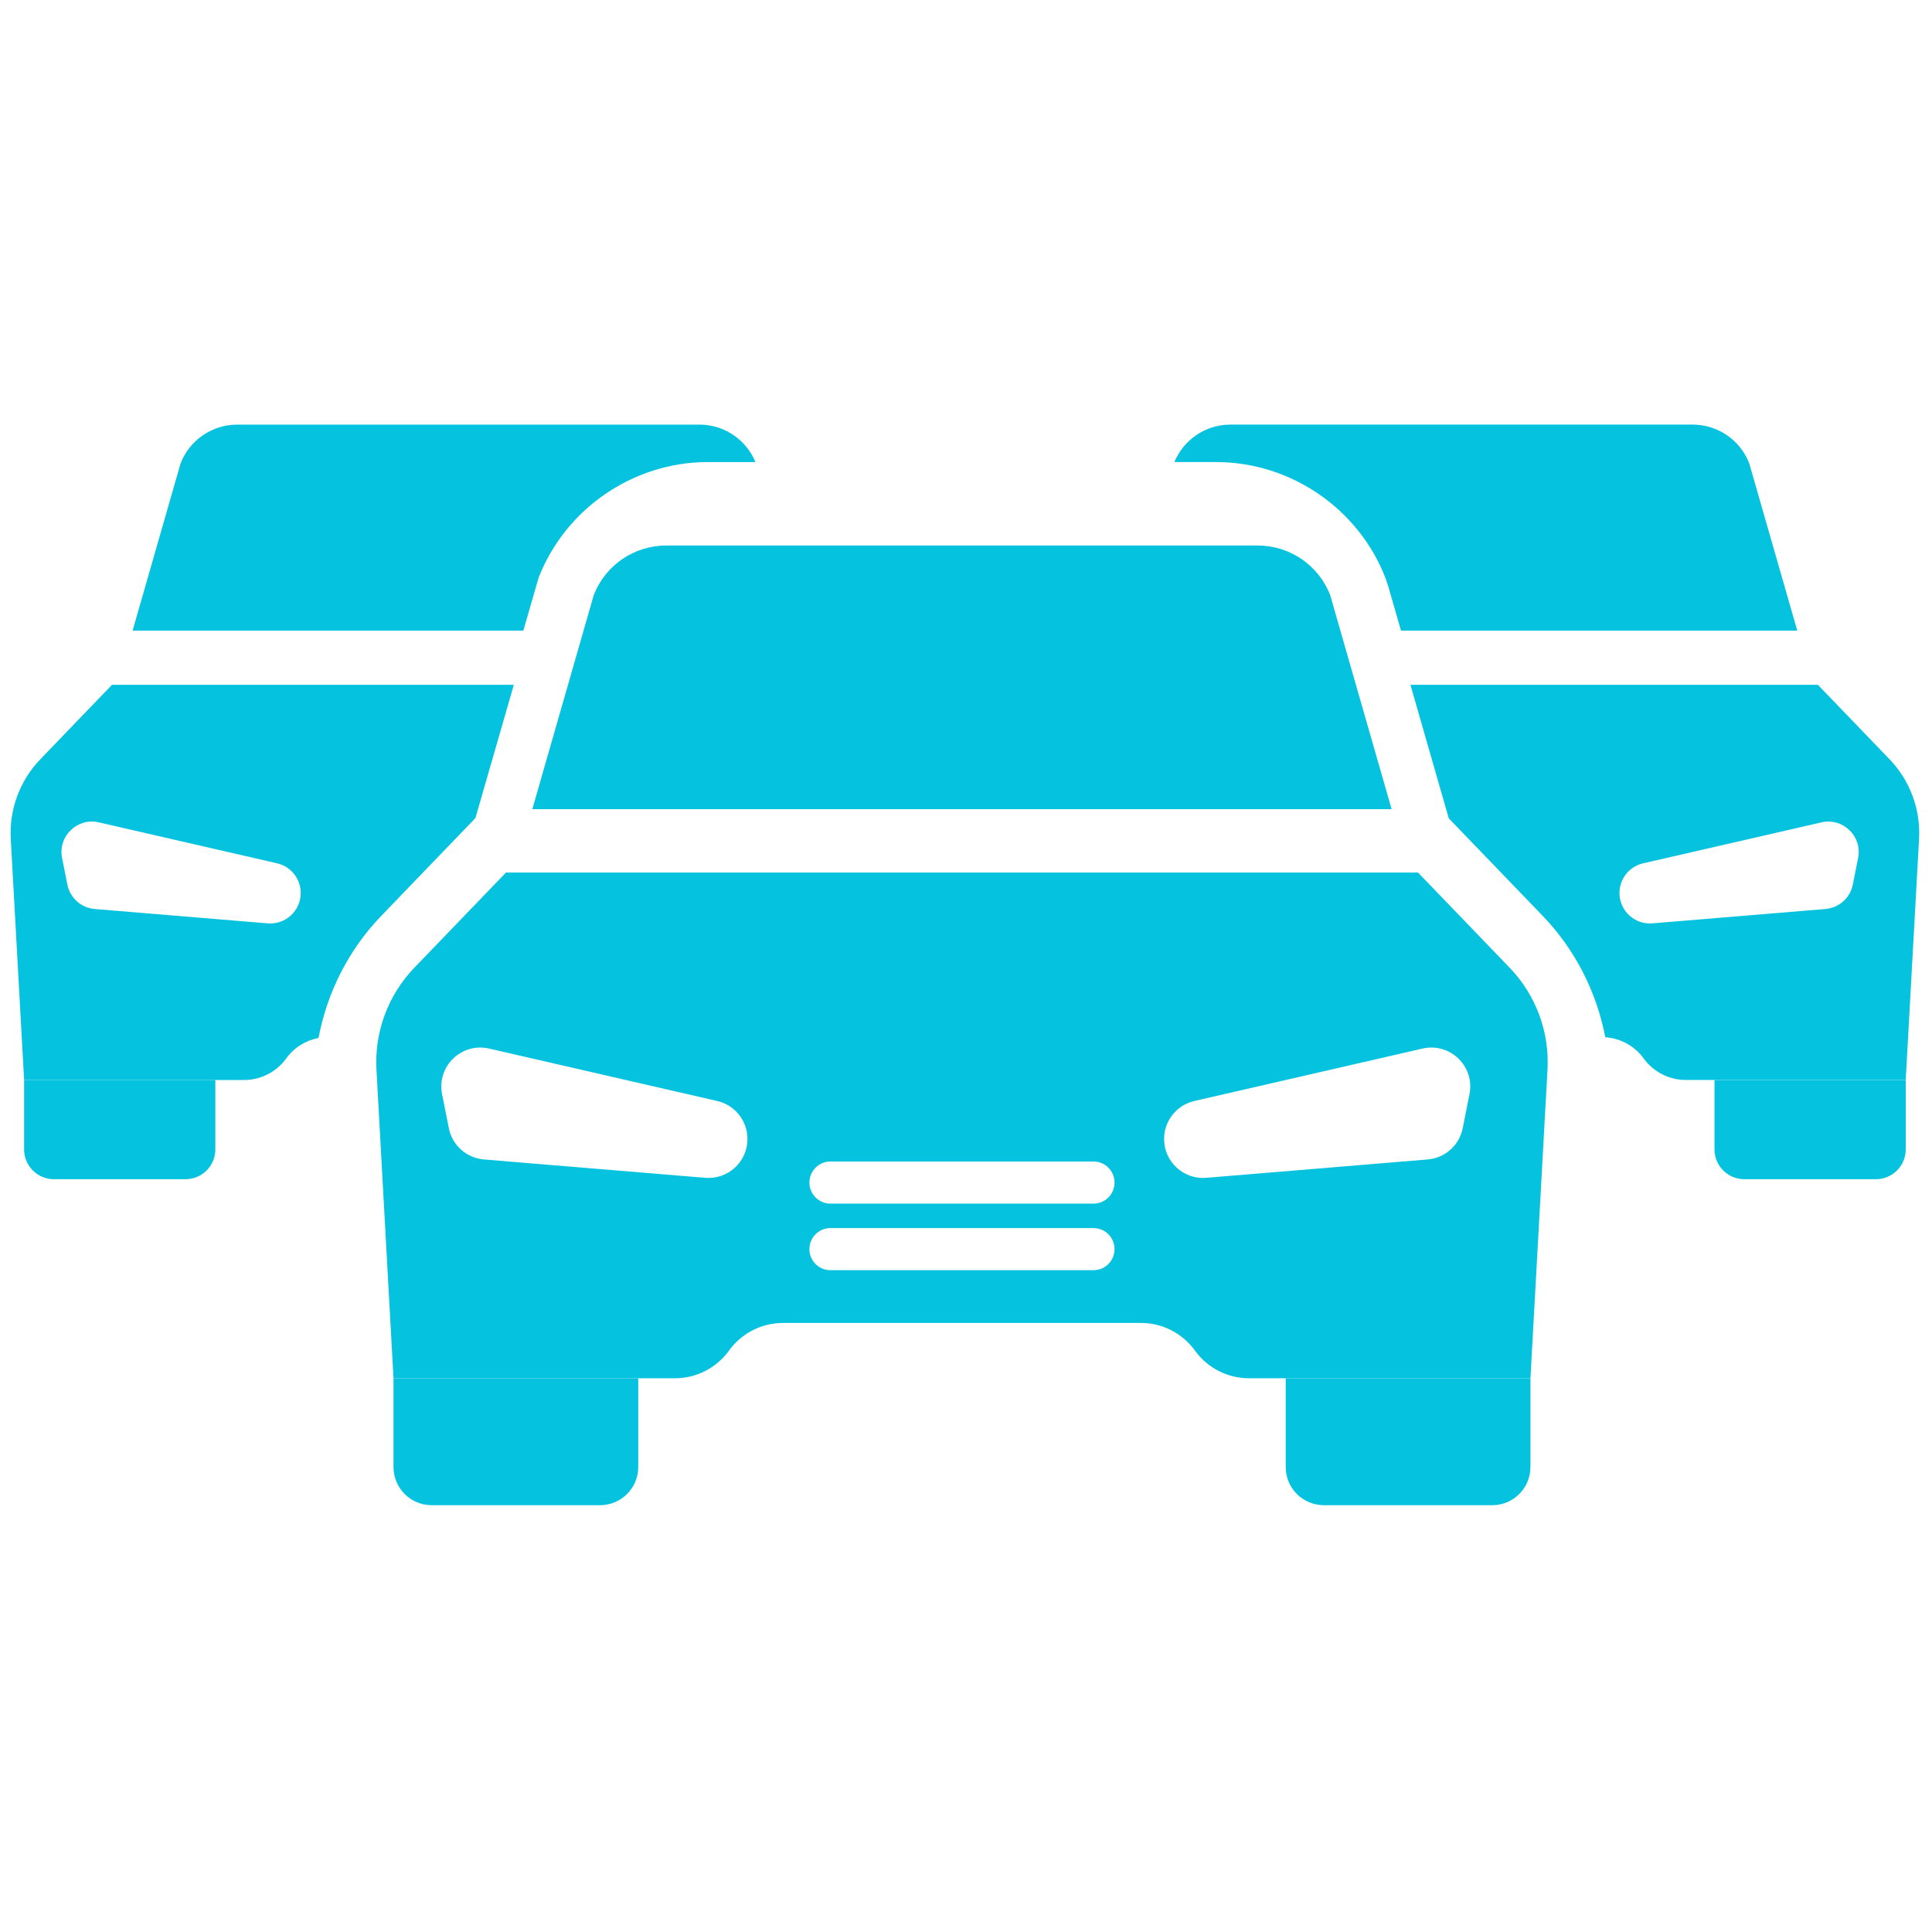
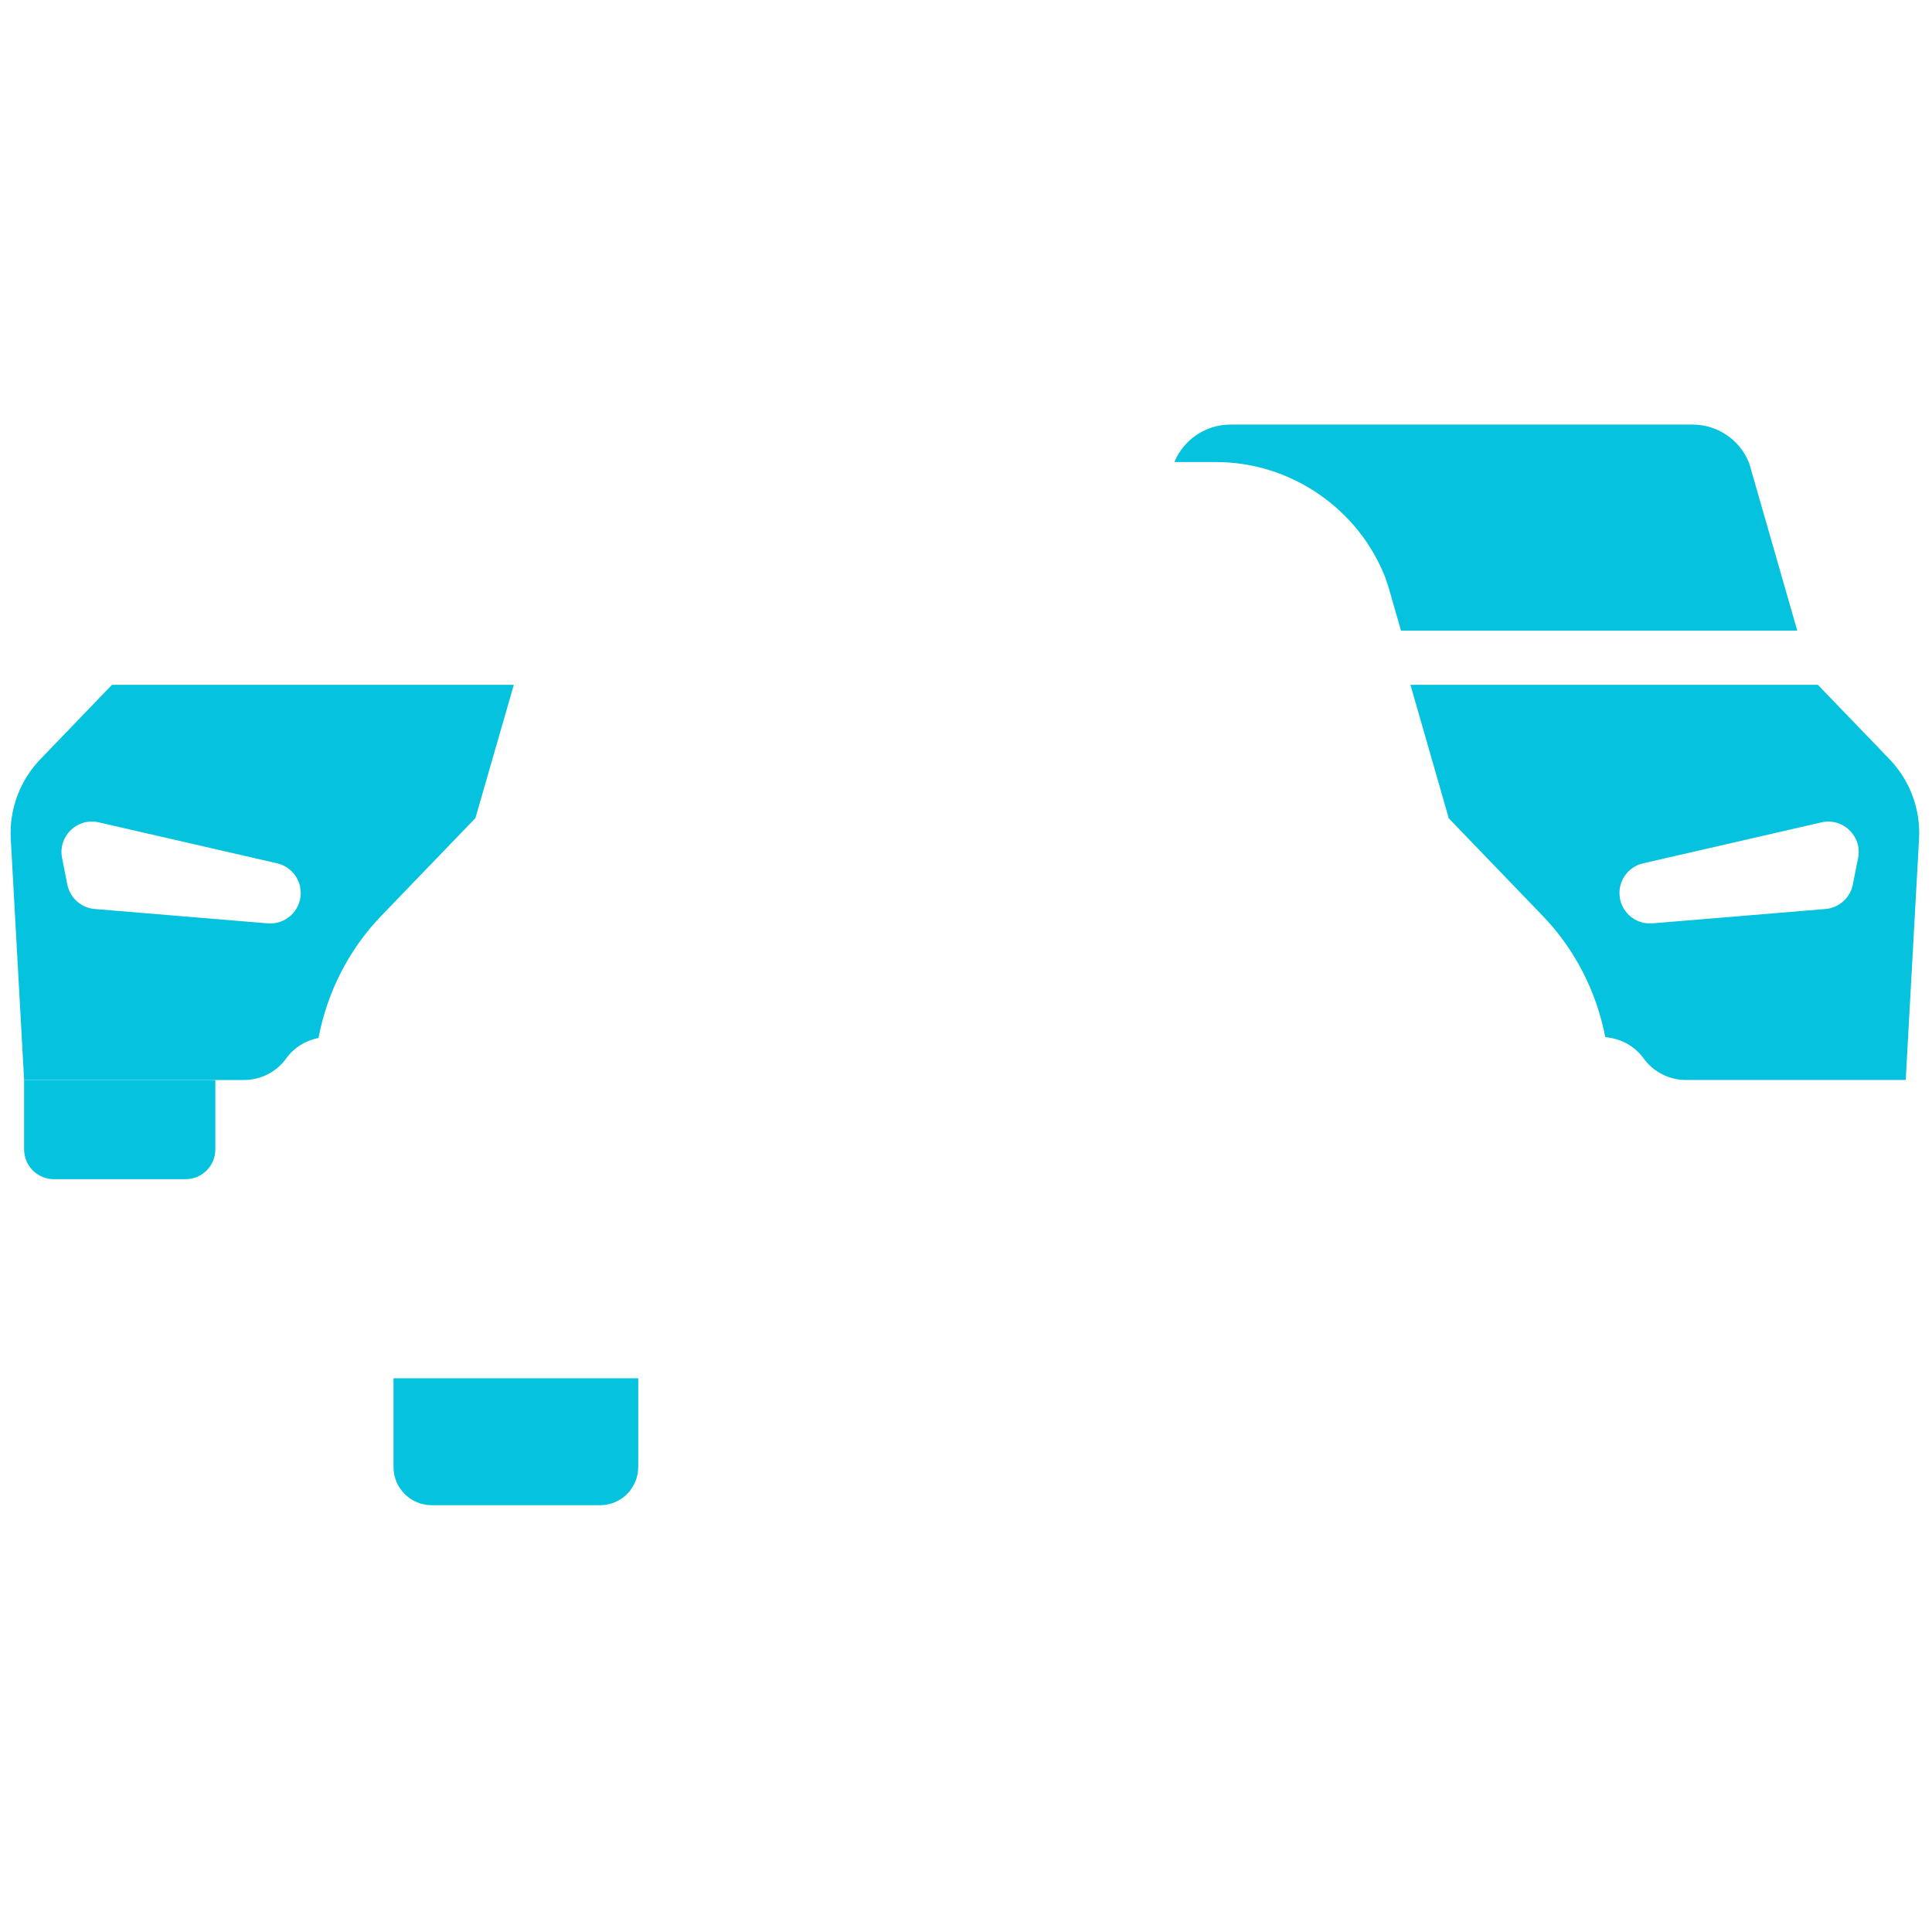
<svg xmlns="http://www.w3.org/2000/svg" version="1.1" width="256" height="256" viewBox="0 0 256 256" xml:space="preserve">
  <defs>
</defs>
  <g style="stroke: none; stroke-width: 0; stroke-dasharray: none; stroke-linecap: butt; stroke-linejoin: miter; stroke-miterlimit: 10; fill: none; fill-rule: nonzero; opacity: 1;" transform="translate(1.407 1.407) scale(2.81 2.81)">
    <path d="M 18.055 64.491 v 4.186 c 0 0.994 0.806 1.8 1.8 1.8 h 7.94 c 0.994 0 1.8 -0.806 1.8 -1.8 v -4.186 H 18.055 z" style="stroke: none; stroke-width: 1; stroke-dasharray: none; stroke-linecap: butt; stroke-linejoin: miter; stroke-miterlimit: 10; fill: rgb(5,195,222); fill-rule: nonzero; opacity: 1;" transform=" matrix(1 0 0 1 0 0) " stroke-linecap="round" />
-     <path d="M 60.127 64.491 v 4.186 c 0 0.994 0.806 1.8 1.8 1.8 h 7.94 c 0.994 0 1.8 -0.806 1.8 -1.8 v -4.186 H 60.127 z" style="stroke: none; stroke-width: 1; stroke-dasharray: none; stroke-linecap: butt; stroke-linejoin: miter; stroke-miterlimit: 10; fill: rgb(5,195,222); fill-rule: nonzero; opacity: 1;" transform=" matrix(1 0 0 1 0 0) " stroke-linecap="round" />
-     <path d="M 65.121 37.656 l -2.897 -10.094 c -0.546 -1.41 -1.903 -2.339 -3.416 -2.339 H 42.943 h -12.03 c -1.512 0 -2.869 0.929 -3.416 2.339 l -2.897 10.094 H 65.121 z" style="stroke: none; stroke-width: 1; stroke-dasharray: none; stroke-linecap: butt; stroke-linejoin: miter; stroke-miterlimit: 10; fill: rgb(5,195,222); fill-rule: nonzero; opacity: 1;" transform=" matrix(1 0 0 1 0 0) " stroke-linecap="round" />
-     <path d="M 70.686 45.131 l -4.322 -4.488 H 23.359 l -4.322 4.489 c -1.237 1.285 -1.884 3.027 -1.786 4.808 l 0.804 14.552 h 13.269 c 1.011 0 1.96 -0.486 2.551 -1.305 c 0.591 -0.82 1.54 -1.305 2.551 -1.305 h 16.87 c 1.011 0 1.96 0.486 2.551 1.305 c 0.591 0.82 1.54 1.305 2.551 1.305 h 13.269 l 0.804 -14.552 C 72.57 48.158 71.923 46.416 70.686 45.131 z M 32.757 55.039 l -10.442 -0.866 c -0.817 -0.068 -1.49 -0.668 -1.65 -1.472 l -0.32 -1.607 c -0.26 -1.307 0.914 -2.448 2.213 -2.15 l 10.762 2.473 c 0.834 0.192 1.426 0.934 1.426 1.791 C 34.746 54.282 33.828 55.127 32.757 55.039 z M 51.062 59.395 H 38.66 c -0.549 0 -0.993 -0.444 -0.993 -0.993 c 0 -0.549 0.445 -0.993 0.993 -0.993 h 12.402 c 0.549 0 0.993 0.444 0.993 0.993 C 52.055 58.95 51.611 59.395 51.062 59.395 z M 51.062 56.256 H 38.66 c -0.549 0 -0.993 -0.444 -0.993 -0.993 s 0.445 -0.993 0.993 -0.993 h 12.402 c 0.549 0 0.993 0.444 0.993 0.993 S 51.611 56.256 51.062 56.256 z M 68.793 51.094 l -0.32 1.607 c -0.16 0.804 -0.833 1.404 -1.65 1.472 l -10.442 0.866 c -1.071 0.089 -1.989 -0.756 -1.989 -1.831 c 0 -0.856 0.591 -1.599 1.426 -1.791 l 10.762 -2.473 C 67.879 48.646 69.054 49.786 68.793 51.094 z" style="stroke: none; stroke-width: 1; stroke-dasharray: none; stroke-linecap: butt; stroke-linejoin: miter; stroke-miterlimit: 10; fill: rgb(5,195,222); fill-rule: nonzero; opacity: 1;" transform=" matrix(1 0 0 1 0 0) " stroke-linecap="round" />
    <path d="M 0.636 50.427 v 3.271 c 0 0.777 0.63 1.407 1.407 1.407 h 6.204 c 0.777 0 1.407 -0.63 1.407 -1.407 v -3.271 H 0.636 z" style="stroke: none; stroke-width: 1; stroke-dasharray: none; stroke-linecap: butt; stroke-linejoin: miter; stroke-miterlimit: 10; fill: rgb(5,195,222); fill-rule: nonzero; opacity: 1;" transform=" matrix(1 0 0 1 0 0) " stroke-linecap="round" />
-     <path d="M 24.894 26.751 c 1.266 -3.268 4.472 -5.463 7.977 -5.463 h 2.252 c -0.443 -1.066 -1.481 -1.766 -2.64 -1.766 H 20.085 h -9.401 c -1.182 0 -2.242 0.726 -2.669 1.828 l -2.264 7.888 h 18.426 L 24.894 26.751 z" style="stroke: none; stroke-width: 1; stroke-dasharray: none; stroke-linecap: butt; stroke-linejoin: miter; stroke-miterlimit: 10; fill: rgb(5,195,222); fill-rule: nonzero; opacity: 1;" transform=" matrix(1 0 0 1 0 0) " stroke-linecap="round" />
    <path d="M 17.469 42.696 l 4.448 -4.619 l 1.812 -6.286 H 4.781 l -3.378 3.508 c -0.967 1.004 -1.472 2.365 -1.396 3.757 l 0.629 11.371 h 10.369 c 0.79 0 1.531 -0.379 1.993 -1.02 c 0.368 -0.51 0.914 -0.844 1.52 -0.963 C 14.926 46.3 15.935 44.289 17.469 42.696 z M 12.125 43.04 l -8.16 -0.677 c -0.638 -0.053 -1.164 -0.522 -1.289 -1.15 l -0.25 -1.256 c -0.203 -1.022 0.714 -1.913 1.73 -1.68 l 8.41 1.932 c 0.652 0.15 1.114 0.73 1.114 1.399 C 13.68 42.449 12.962 43.109 12.125 43.04 z" style="stroke: none; stroke-width: 1; stroke-dasharray: none; stroke-linecap: butt; stroke-linejoin: miter; stroke-miterlimit: 10; fill: rgb(5,195,222); fill-rule: nonzero; opacity: 1;" transform=" matrix(1 0 0 1 0 0) " stroke-linecap="round" />
-     <path d="M 80.346 50.427 v 3.271 c 0 0.777 0.63 1.407 1.407 1.407 h 6.204 c 0.777 0 1.407 -0.63 1.407 -1.407 v -3.271 H 80.346 z" style="stroke: none; stroke-width: 1; stroke-dasharray: none; stroke-linecap: butt; stroke-linejoin: miter; stroke-miterlimit: 10; fill: rgb(5,195,222); fill-rule: nonzero; opacity: 1;" transform=" matrix(1 0 0 1 0 0) " stroke-linecap="round" />
    <path d="M 56.852 21.288 c 3.505 0 6.711 2.195 7.977 5.463 l 0.14 0.418 l 0.594 2.068 h 18.686 l -2.264 -7.888 c -0.427 -1.102 -1.487 -1.828 -2.669 -1.828 H 66.918 h -9.401 c -1.159 0 -2.197 0.7 -2.64 1.766 H 56.852 z" style="stroke: none; stroke-width: 1; stroke-dasharray: none; stroke-linecap: butt; stroke-linejoin: miter; stroke-miterlimit: 10; fill: rgb(5,195,222); fill-rule: nonzero; opacity: 1;" transform=" matrix(1 0 0 1 0 0) " stroke-linecap="round" />
    <path d="M 88.597 35.298 l -3.378 -3.508 H 66.008 l 1.808 6.298 l 4.437 4.607 c 1.526 1.585 2.532 3.583 2.944 5.713 c 0.717 0.056 1.38 0.409 1.804 0.997 c 0.462 0.64 1.204 1.02 1.993 1.02 h 10.369 l 0.629 -11.371 C 90.069 37.663 89.564 36.302 88.597 35.298 z M 87.118 39.957 l -0.25 1.256 c -0.125 0.628 -0.651 1.097 -1.289 1.15 l -8.16 0.677 c -0.837 0.069 -1.554 -0.591 -1.554 -1.431 c 0 -0.669 0.462 -1.249 1.114 -1.399 l 8.41 -1.932 C 86.404 38.044 87.322 38.936 87.118 39.957 z" style="stroke: none; stroke-width: 1; stroke-dasharray: none; stroke-linecap: butt; stroke-linejoin: miter; stroke-miterlimit: 10; fill: rgb(5,195,222); fill-rule: nonzero; opacity: 1;" transform=" matrix(1 0 0 1 0 0) " stroke-linecap="round" />
  </g>
</svg>